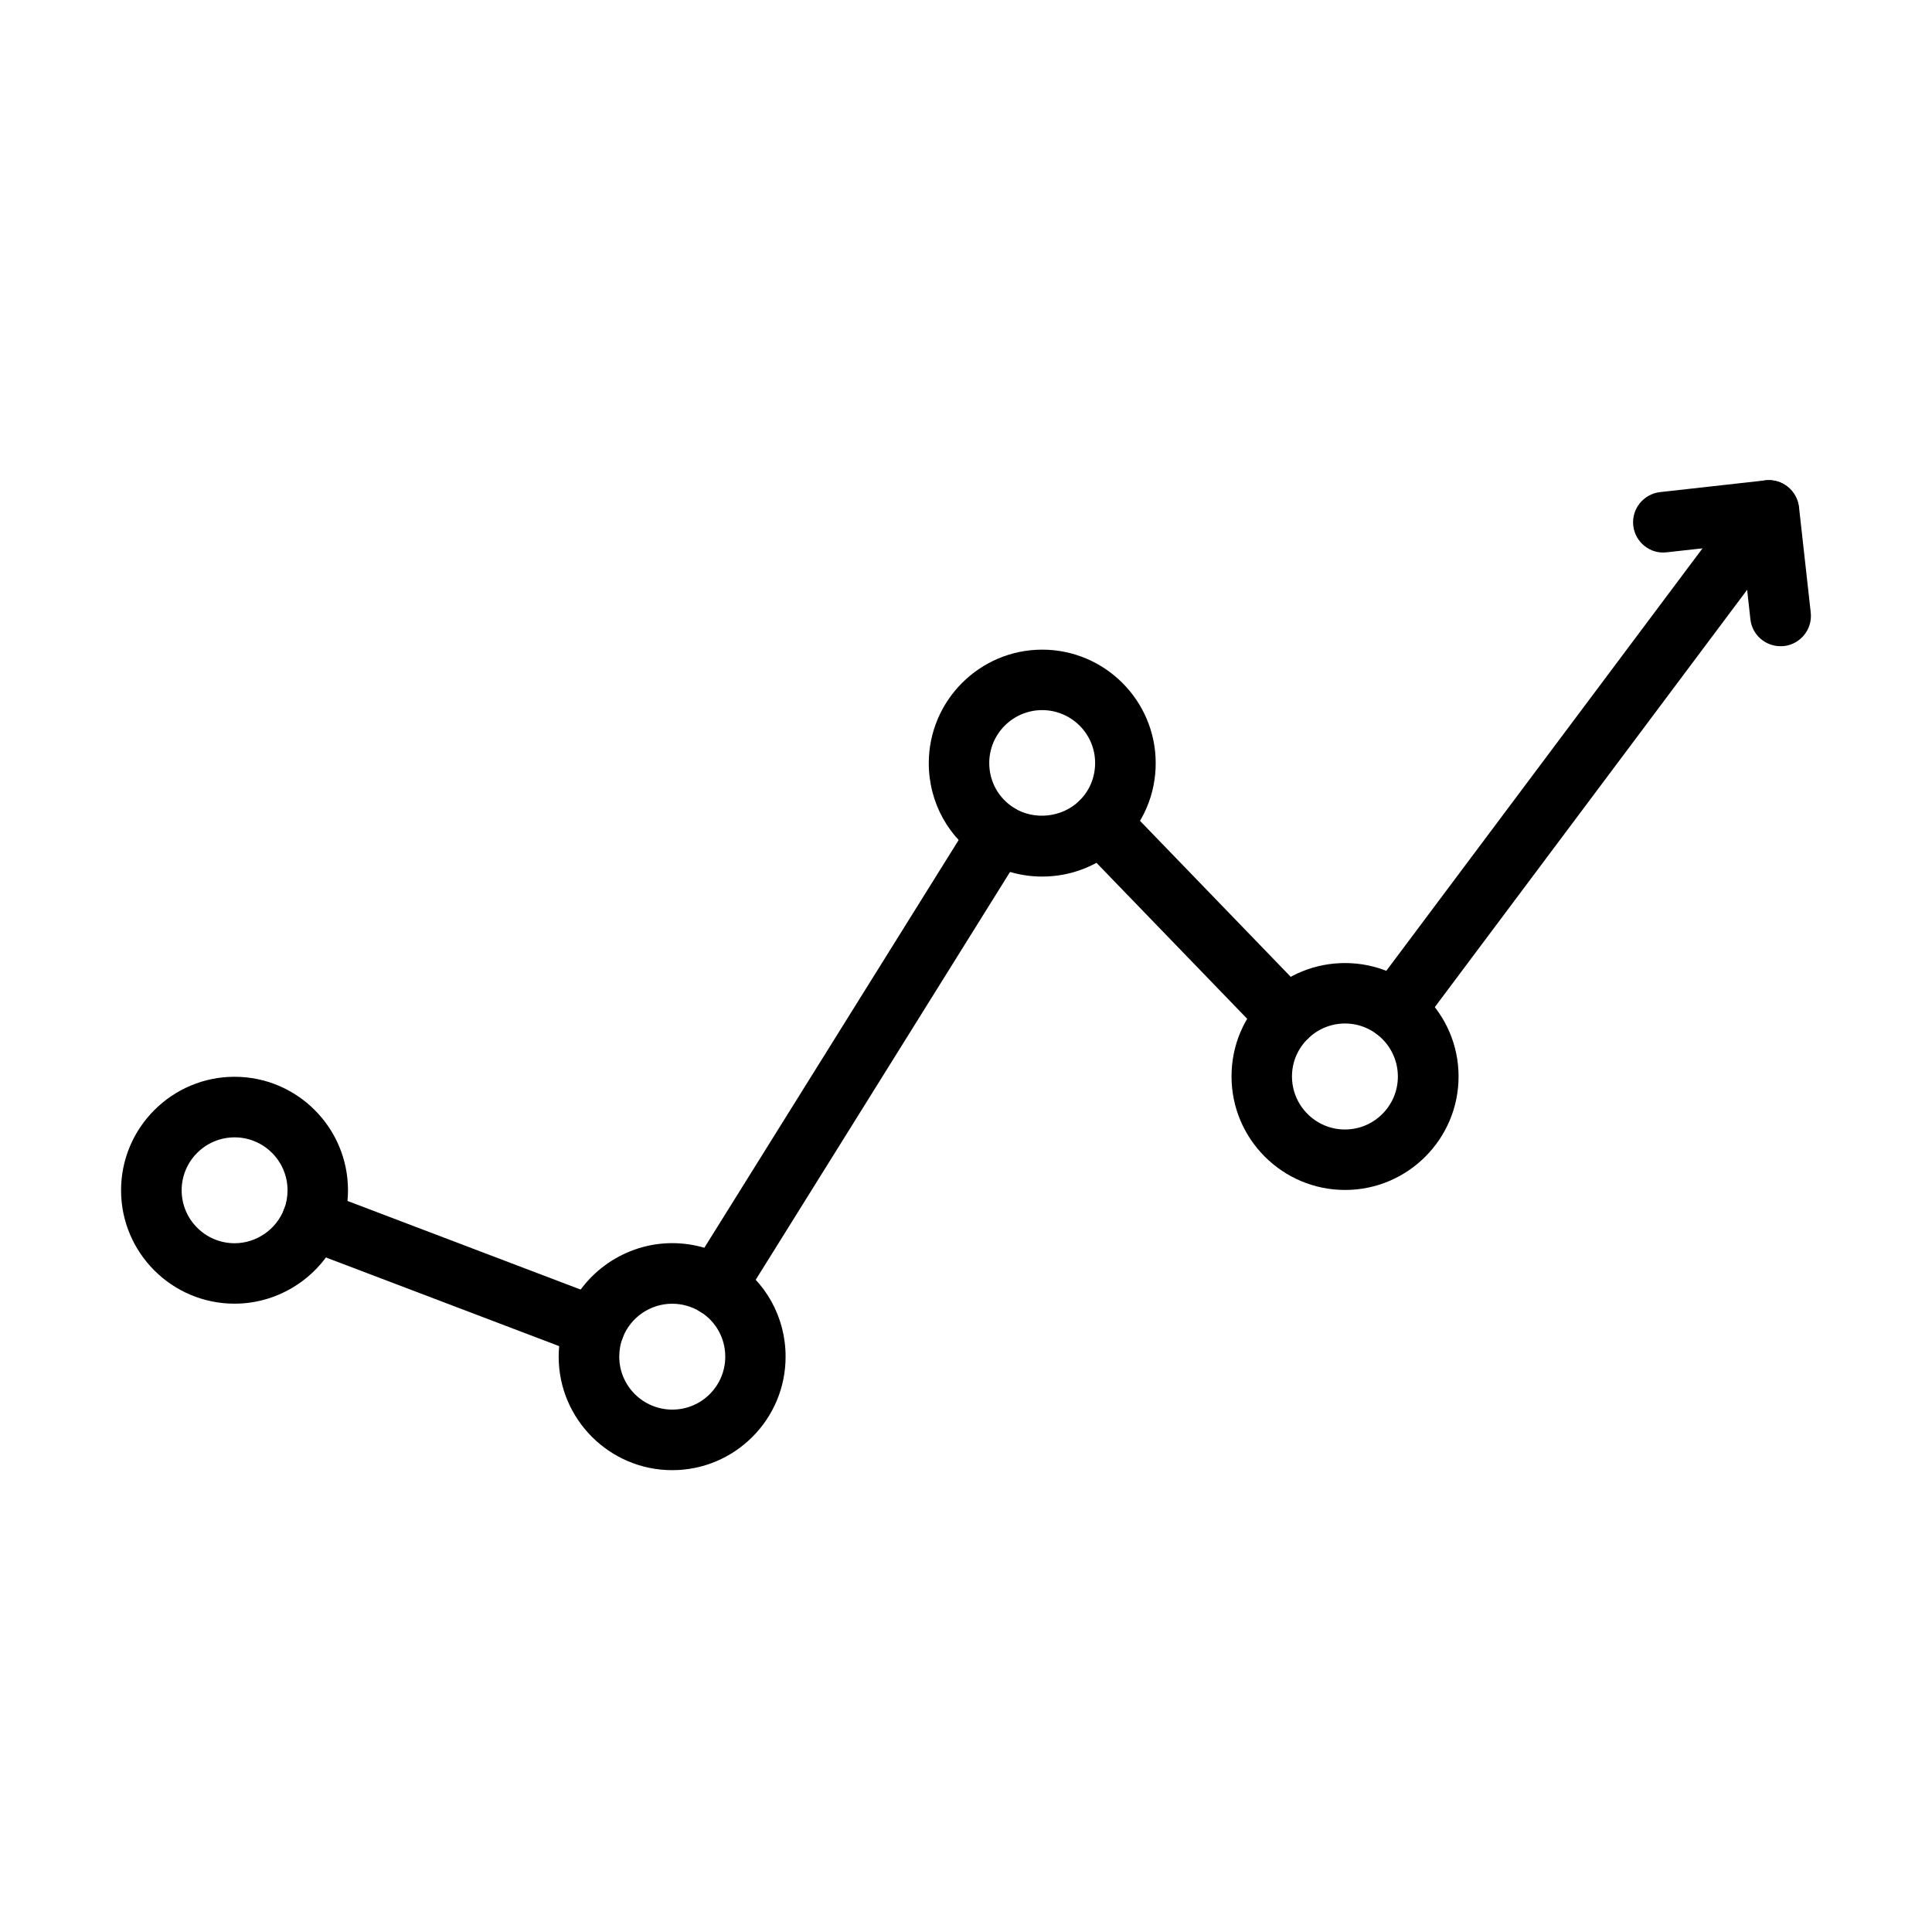
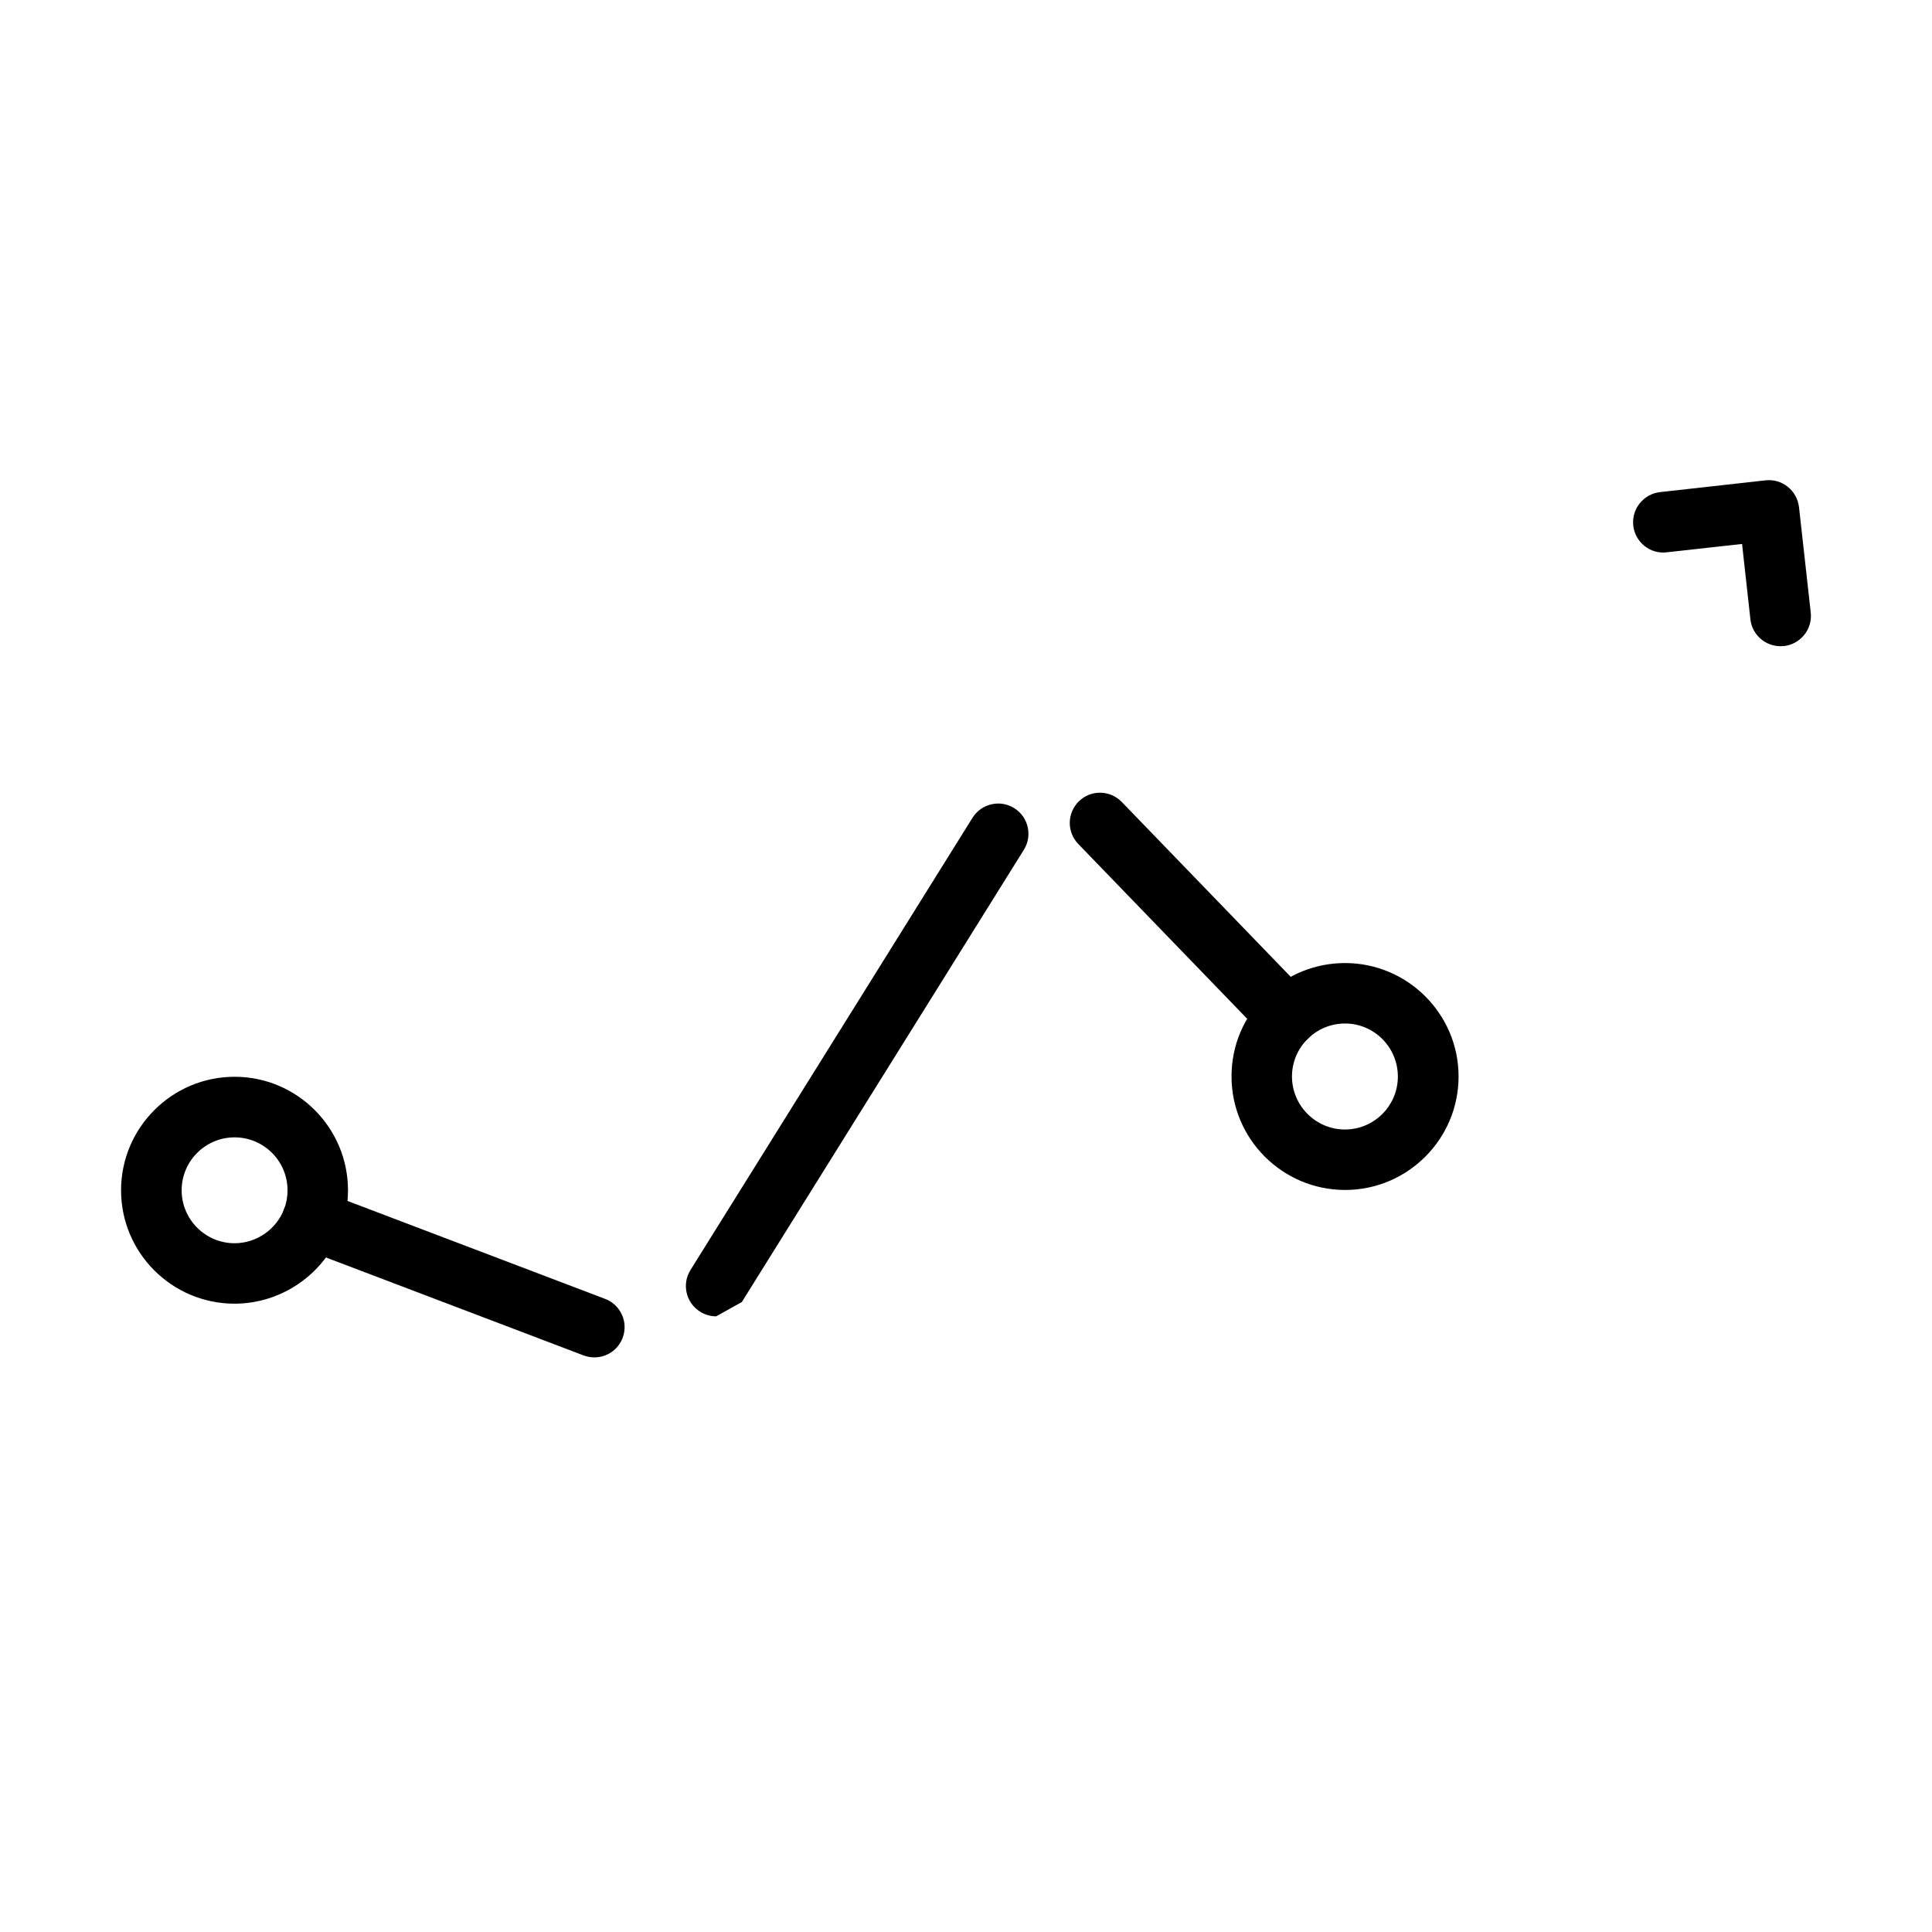
<svg xmlns="http://www.w3.org/2000/svg" fill="#000000" width="800px" height="800px" version="1.1" viewBox="144 144 512 512">
  <g>
    <path d="m206.17 489.49c-16.602 0-30.086-13.48-30.086-30.051 0-16.566 13.484-30.082 30.086-30.082 16.566 0 30.051 13.484 30.051 30.082 0 3.66-0.676 7.258-1.961 10.691-4.398 11.594-15.699 19.359-28.09 19.359zm0-44.078c-7.738 0-14.031 6.293-14.031 14.027 0 7.738 6.293 14.031 14.031 14.031 5.777 0 11.043-3.629 13.129-9.055 0.609-1.57 0.902-3.273 0.902-4.977 0-7.734-6.297-14.027-14.031-14.027z" />
    <path d="m301.52 503.72c-0.965 0-1.891-0.16-2.852-0.516l-74.75-28.414c-4.141-1.57-6.227-6.195-4.656-10.336 1.574-4.141 6.199-6.195 10.34-4.656l74.746 28.414c4.144 1.574 6.231 6.195 4.656 10.34-1.219 3.207-4.242 5.168-7.484 5.168z" />
-     <path d="m322.14 533.61c-16.566 0-30.086-13.484-30.086-30.082 0-3.66 0.676-7.254 1.961-10.691 4.398-11.59 15.699-19.391 28.125-19.391 5.648 0 11.137 1.574 15.887 4.527 8.863 5.555 14.164 15.09 14.164 25.523 0.031 16.629-13.453 30.113-30.051 30.113zm0-44.109c-5.812 0-11.074 3.625-13.129 9.051-0.613 1.574-0.902 3.277-0.902 4.977 0 7.738 6.293 14.031 14.062 14.031s14.031-6.293 14.031-14.031c0-4.879-2.477-9.344-6.617-11.91-2.246-1.379-4.812-2.117-7.445-2.117z" />
-     <path d="m333.79 492.84c-1.445 0-2.926-0.387-4.242-1.223-3.754-2.344-4.914-7.285-2.57-11.043l74.746-119.85c2.344-3.754 7.289-4.91 11.047-2.566 3.754 2.344 4.906 7.285 2.562 11.043l-74.738 119.85c-1.512 2.441-4.141 3.789-6.805 3.789z" />
-     <path d="m420.19 376.3c-5.652 0-11.148-1.574-15.898-4.527-8.859-5.523-14.156-15.059-14.156-25.523 0-16.566 13.484-30.086 30.055-30.086 16.566 0 30.082 13.484 30.082 30.086 0 8.219-3.273 15.891-9.148 21.605-5.648 5.457-13.102 8.445-20.934 8.445zm0-44.113c-7.738 0-14.031 6.293-14.031 14.031 0 4.879 2.473 9.34 6.613 11.91 5.297 3.305 12.648 2.535 17.176-1.832 2.762-2.664 4.269-6.258 4.269-10.078 0.031-7.707-6.293-14.031-14.027-14.031z" />
+     <path d="m333.79 492.84c-1.445 0-2.926-0.387-4.242-1.223-3.754-2.344-4.914-7.285-2.57-11.043l74.746-119.85c2.344-3.754 7.289-4.91 11.047-2.566 3.754 2.344 4.906 7.285 2.562 11.043l-74.738 119.85z" />
    <path d="m485.13 421.44c-2.086 0-4.203-0.805-5.773-2.441l-49.602-51.336c-3.082-3.18-2.992-8.254 0.188-11.336 3.176-3.082 8.25-2.984 11.332 0.195l49.602 51.336c3.082 3.18 2.992 8.25-0.188 11.332-1.539 1.512-3.566 2.25-5.559 2.25z" />
    <path d="m500.45 459.35c-16.566 0-30.082-13.484-30.082-30.082 0-8.223 3.238-15.895 9.176-21.609 5.652-5.457 13.074-8.441 20.906-8.441 16.566 0 30.086 13.48 30.086 30.051 0 16.598-13.488 30.082-30.086 30.082zm0-44.113c-3.66 0-7.125 1.41-9.758 3.949-2.762 2.664-4.305 6.258-4.305 10.082 0 7.734 6.293 14.059 14.031 14.059s14.031-6.289 14.031-14.027-6.262-14.062-14-14.062z" />
-     <path d="m513.64 419.64c-1.668 0-3.336-0.516-4.781-1.605-3.531-2.668-4.269-7.676-1.605-11.238l99.047-132.34c2.633-3.531 7.676-4.269 11.238-1.605 3.531 2.664 4.273 7.672 1.605 11.234l-99.043 132.34c-1.574 2.086-3.988 3.211-6.461 3.211z" />
    <path d="m615.84 315.25c-4.016 0-7.516-3.016-7.965-7.125l-2.211-19.973-19.973 2.215c-4.332 0.547-8.383-2.664-8.863-7.094-0.48-4.398 2.703-8.348 7.102-8.859l27.957-3.117c4.336-0.512 8.352 2.664 8.867 7.098l3.113 27.961c0.48 4.402-2.695 8.348-7.094 8.863-0.355 0-0.645 0.031-0.934 0.031z" />
  </g>
</svg>